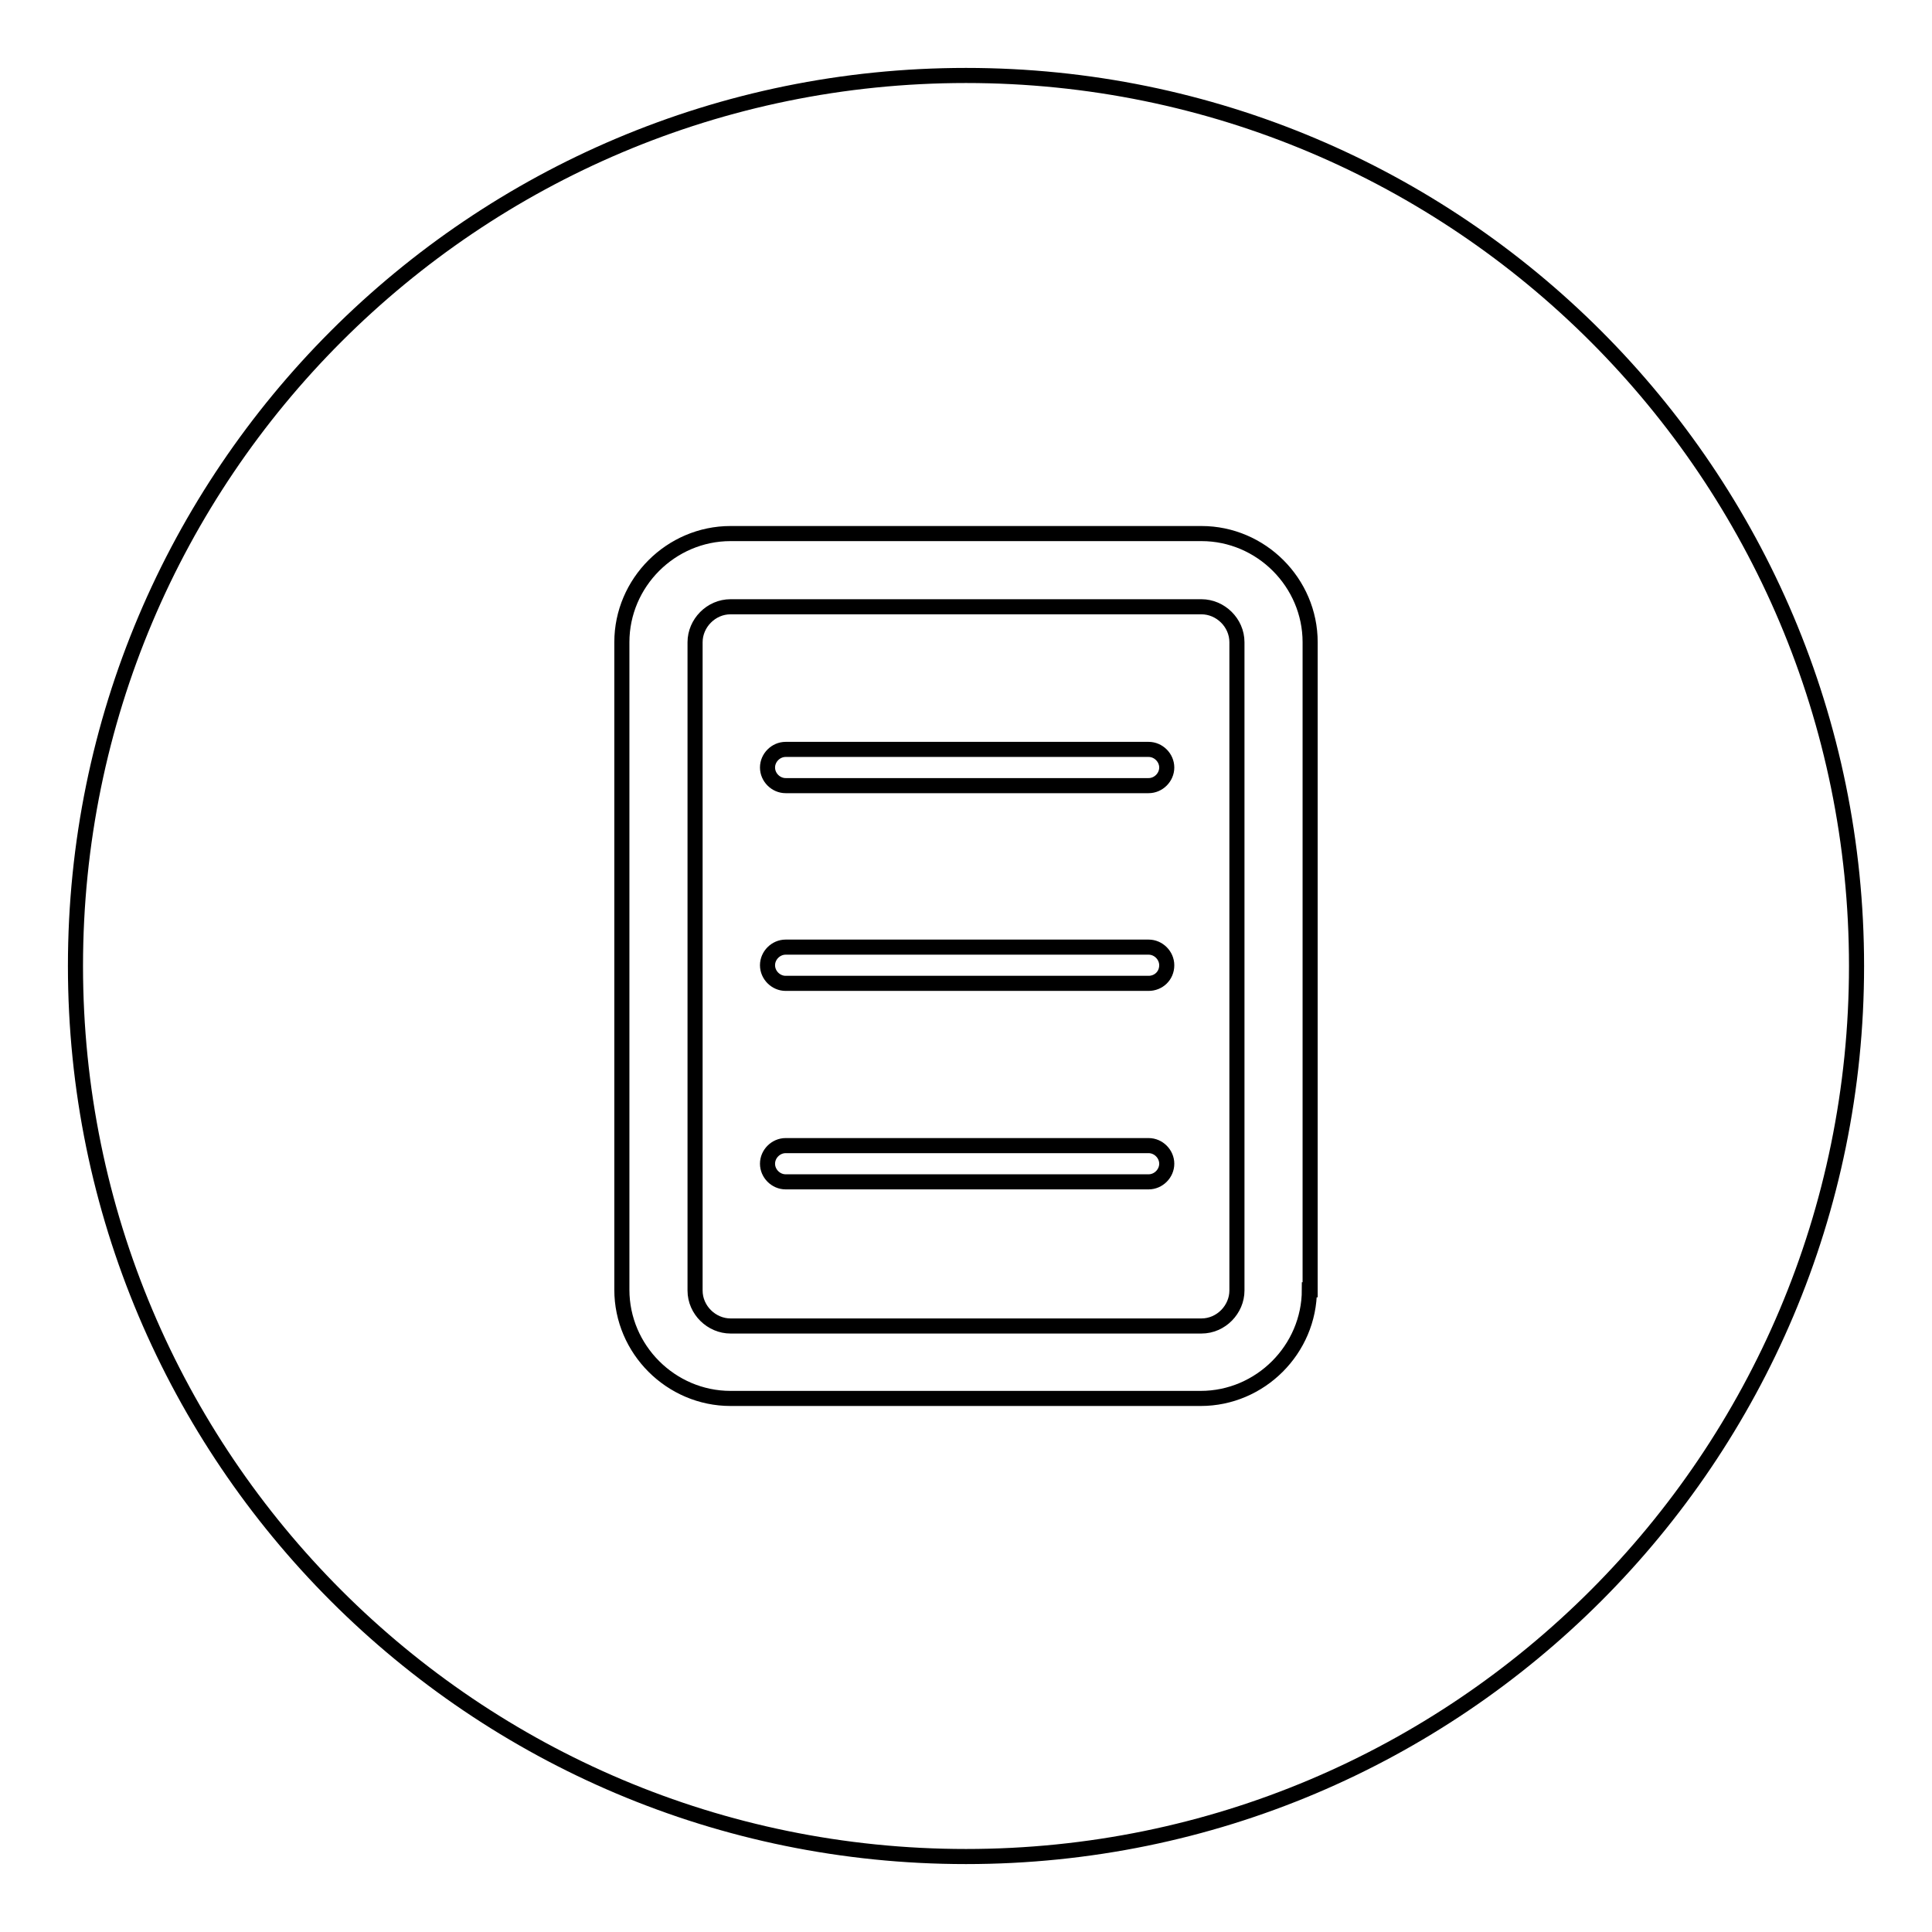
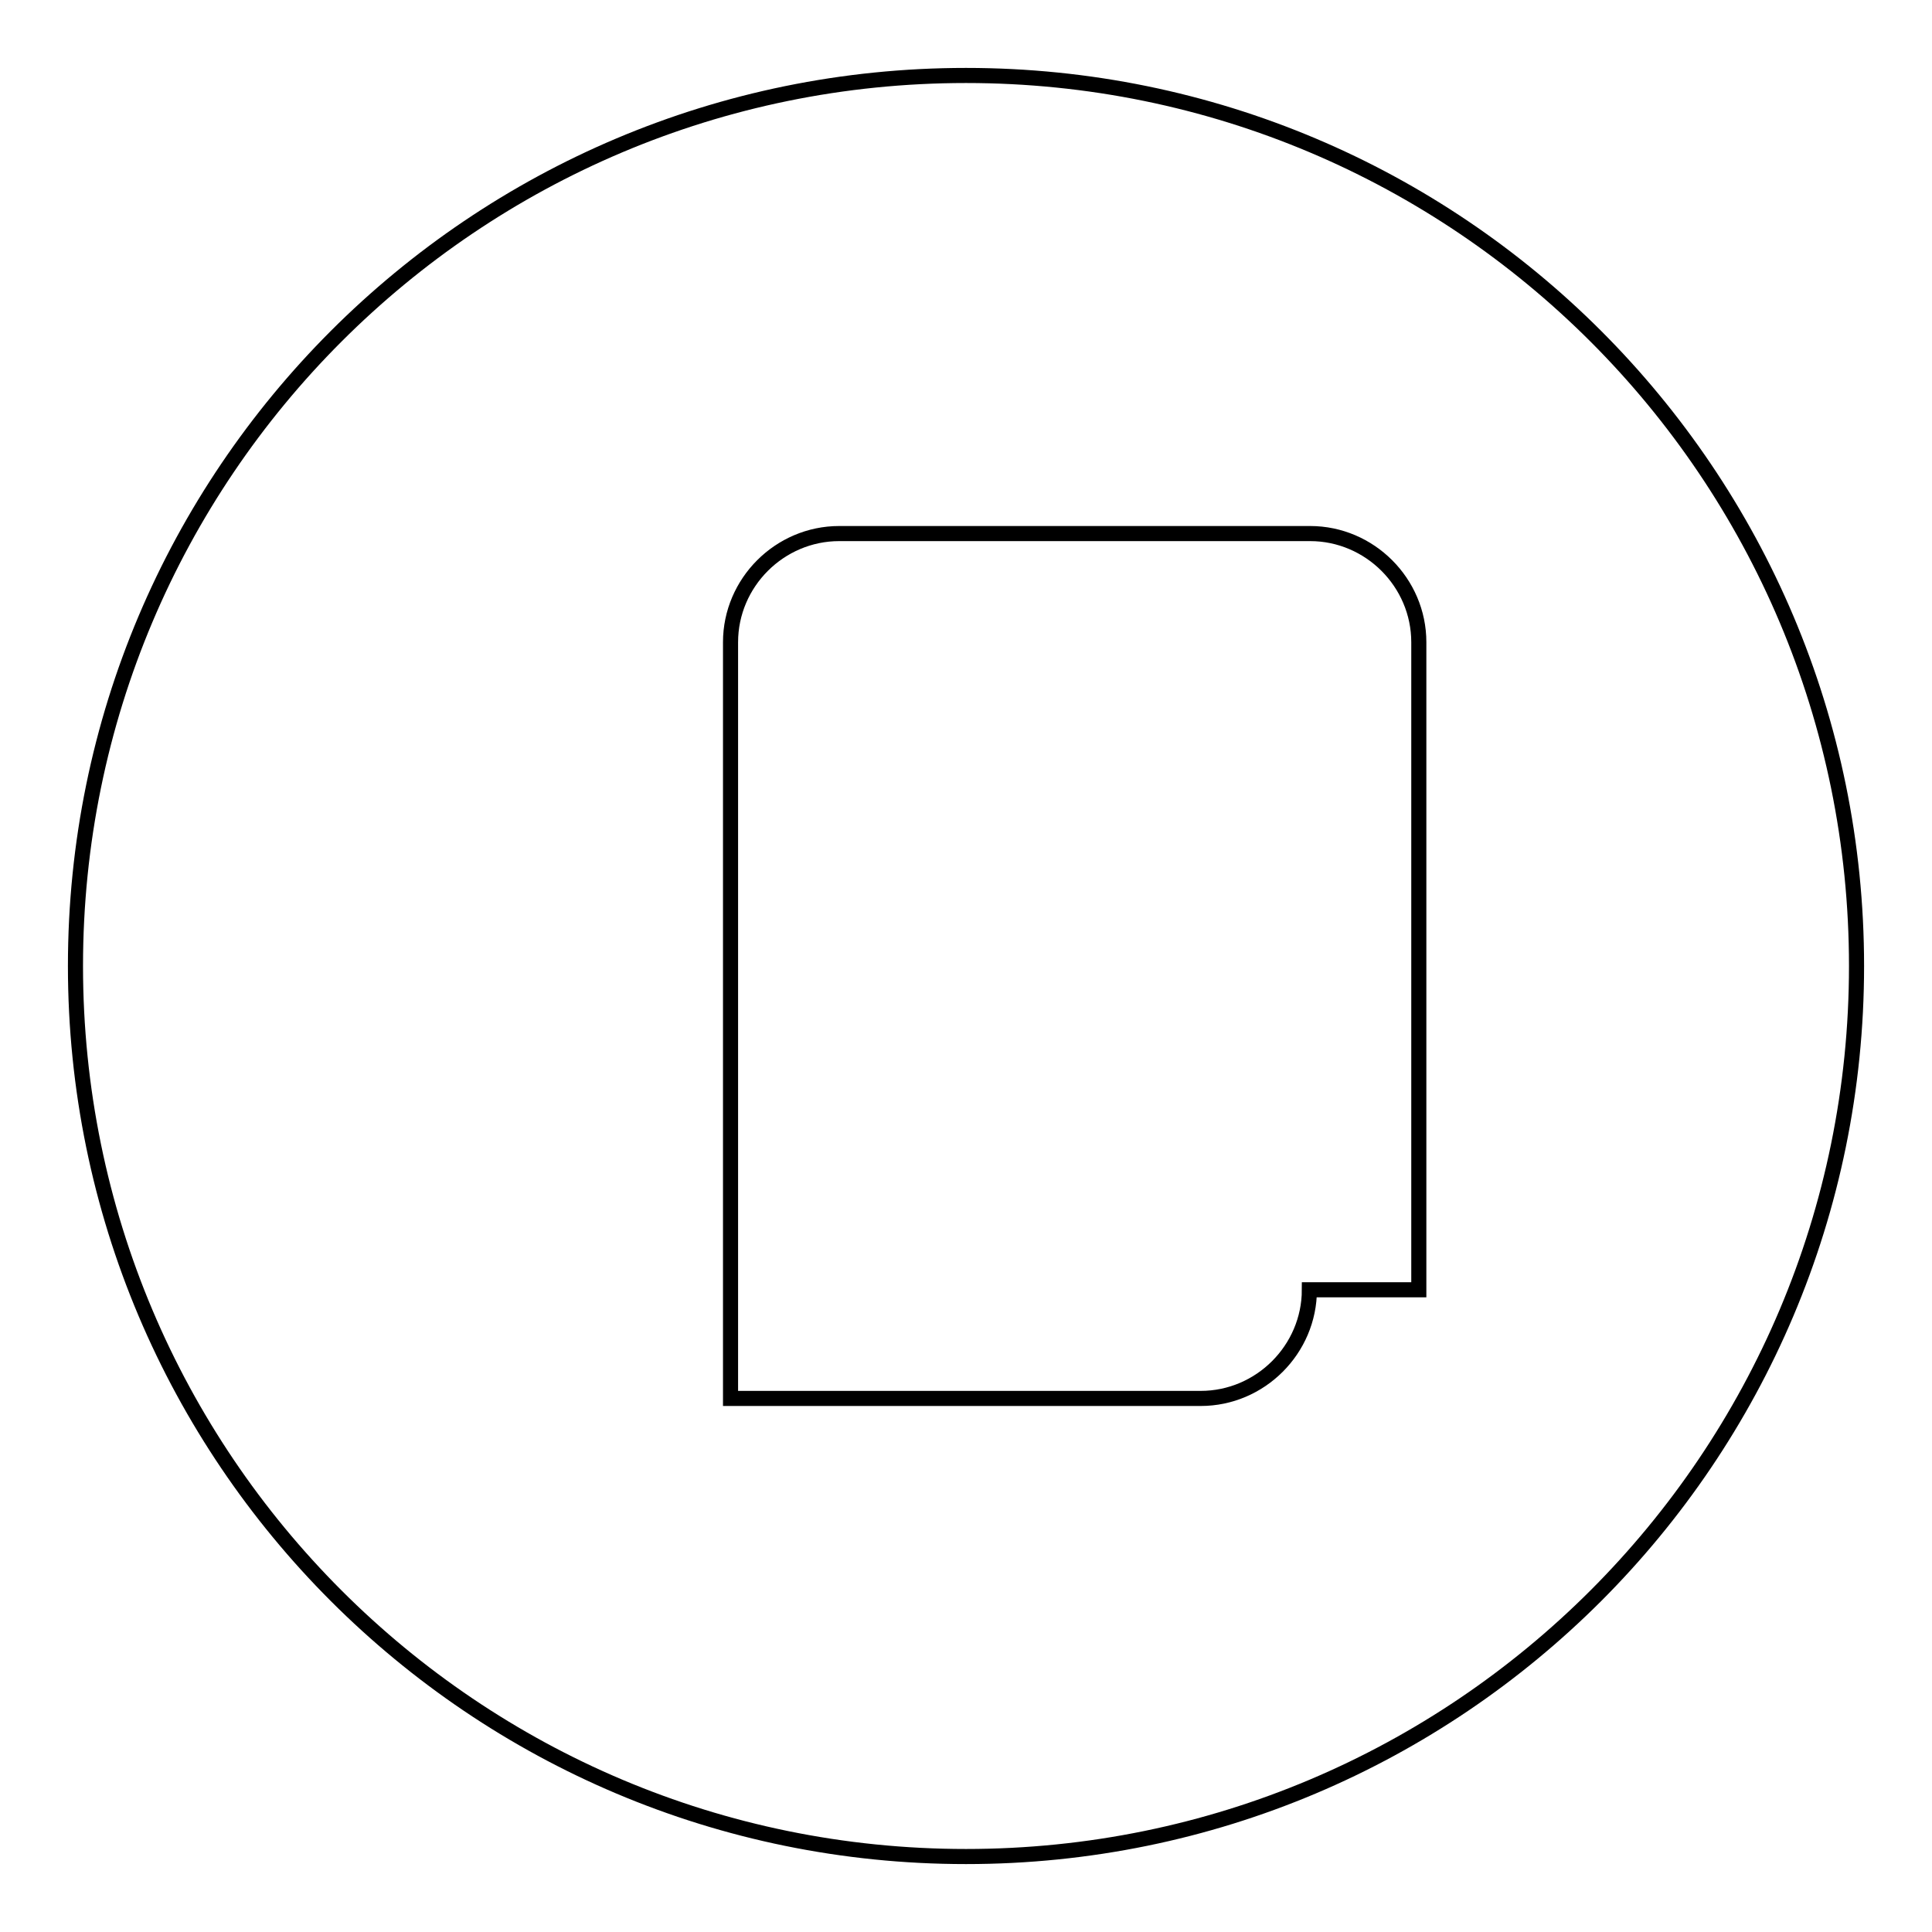
<svg xmlns="http://www.w3.org/2000/svg" version="1.1" x="0px" y="0px" viewBox="0 0 256 256" enable-background="new 0 0 256 256" xml:space="preserve">
  <g>
    <g>
-       <path stroke-width="2" fill-opacity="0" stroke="#000000" d="M159.2,80.4H96.8c-2.6,0-4.7,2.2-4.7,4.7v85.9c0,2.6,2.2,4.7,4.7,4.7h62.4c2.6,0,4.7-2.2,4.7-4.7V85.1C163.9,82.5,161.7,80.4,159.2,80.4z M152.2,156.6h-48.1c-1.3,0-2.4-1.1-2.4-2.4s1.1-2.4,2.4-2.4h48.1c1.3,0,2.4,1.1,2.4,2.4C154.6,155.5,153.5,156.6,152.2,156.6z M152.2,130.3h-48.1c-1.3,0-2.4-1.1-2.4-2.4c0-1.3,1.1-2.4,2.4-2.4h48.1c1.3,0,2.4,1.1,2.4,2.4C154.6,129.3,153.5,130.3,152.2,130.3z M152.2,104.1h-48.1c-1.3,0-2.4-1.1-2.4-2.4s1.1-2.4,2.4-2.4h48.1c1.3,0,2.4,1.1,2.4,2.4C154.6,103,153.5,104.1,152.2,104.1z" />
-       <path stroke-width="2" fill-opacity="0" stroke="#000000" d="M128,10C62.8,10,10,62.8,10,128c0,65.2,52.8,118,118,118c65.2,0,118-52.8,118-118C246,62.8,193.2,10,128,10z M173.5,170.9c0,7.9-6.5,14.4-14.4,14.4H96.8c-7.9,0-14.4-6.5-14.4-14.4V85.1c0-7.9,6.5-14.4,14.4-14.4h62.4c7.9,0,14.4,6.5,14.4,14.4V170.9z" />
+       <path stroke-width="2" fill-opacity="0" stroke="#000000" d="M128,10C62.8,10,10,62.8,10,128c0,65.2,52.8,118,118,118c65.2,0,118-52.8,118-118C246,62.8,193.2,10,128,10z M173.5,170.9c0,7.9-6.5,14.4-14.4,14.4H96.8V85.1c0-7.9,6.5-14.4,14.4-14.4h62.4c7.9,0,14.4,6.5,14.4,14.4V170.9z" />
    </g>
  </g>
</svg>